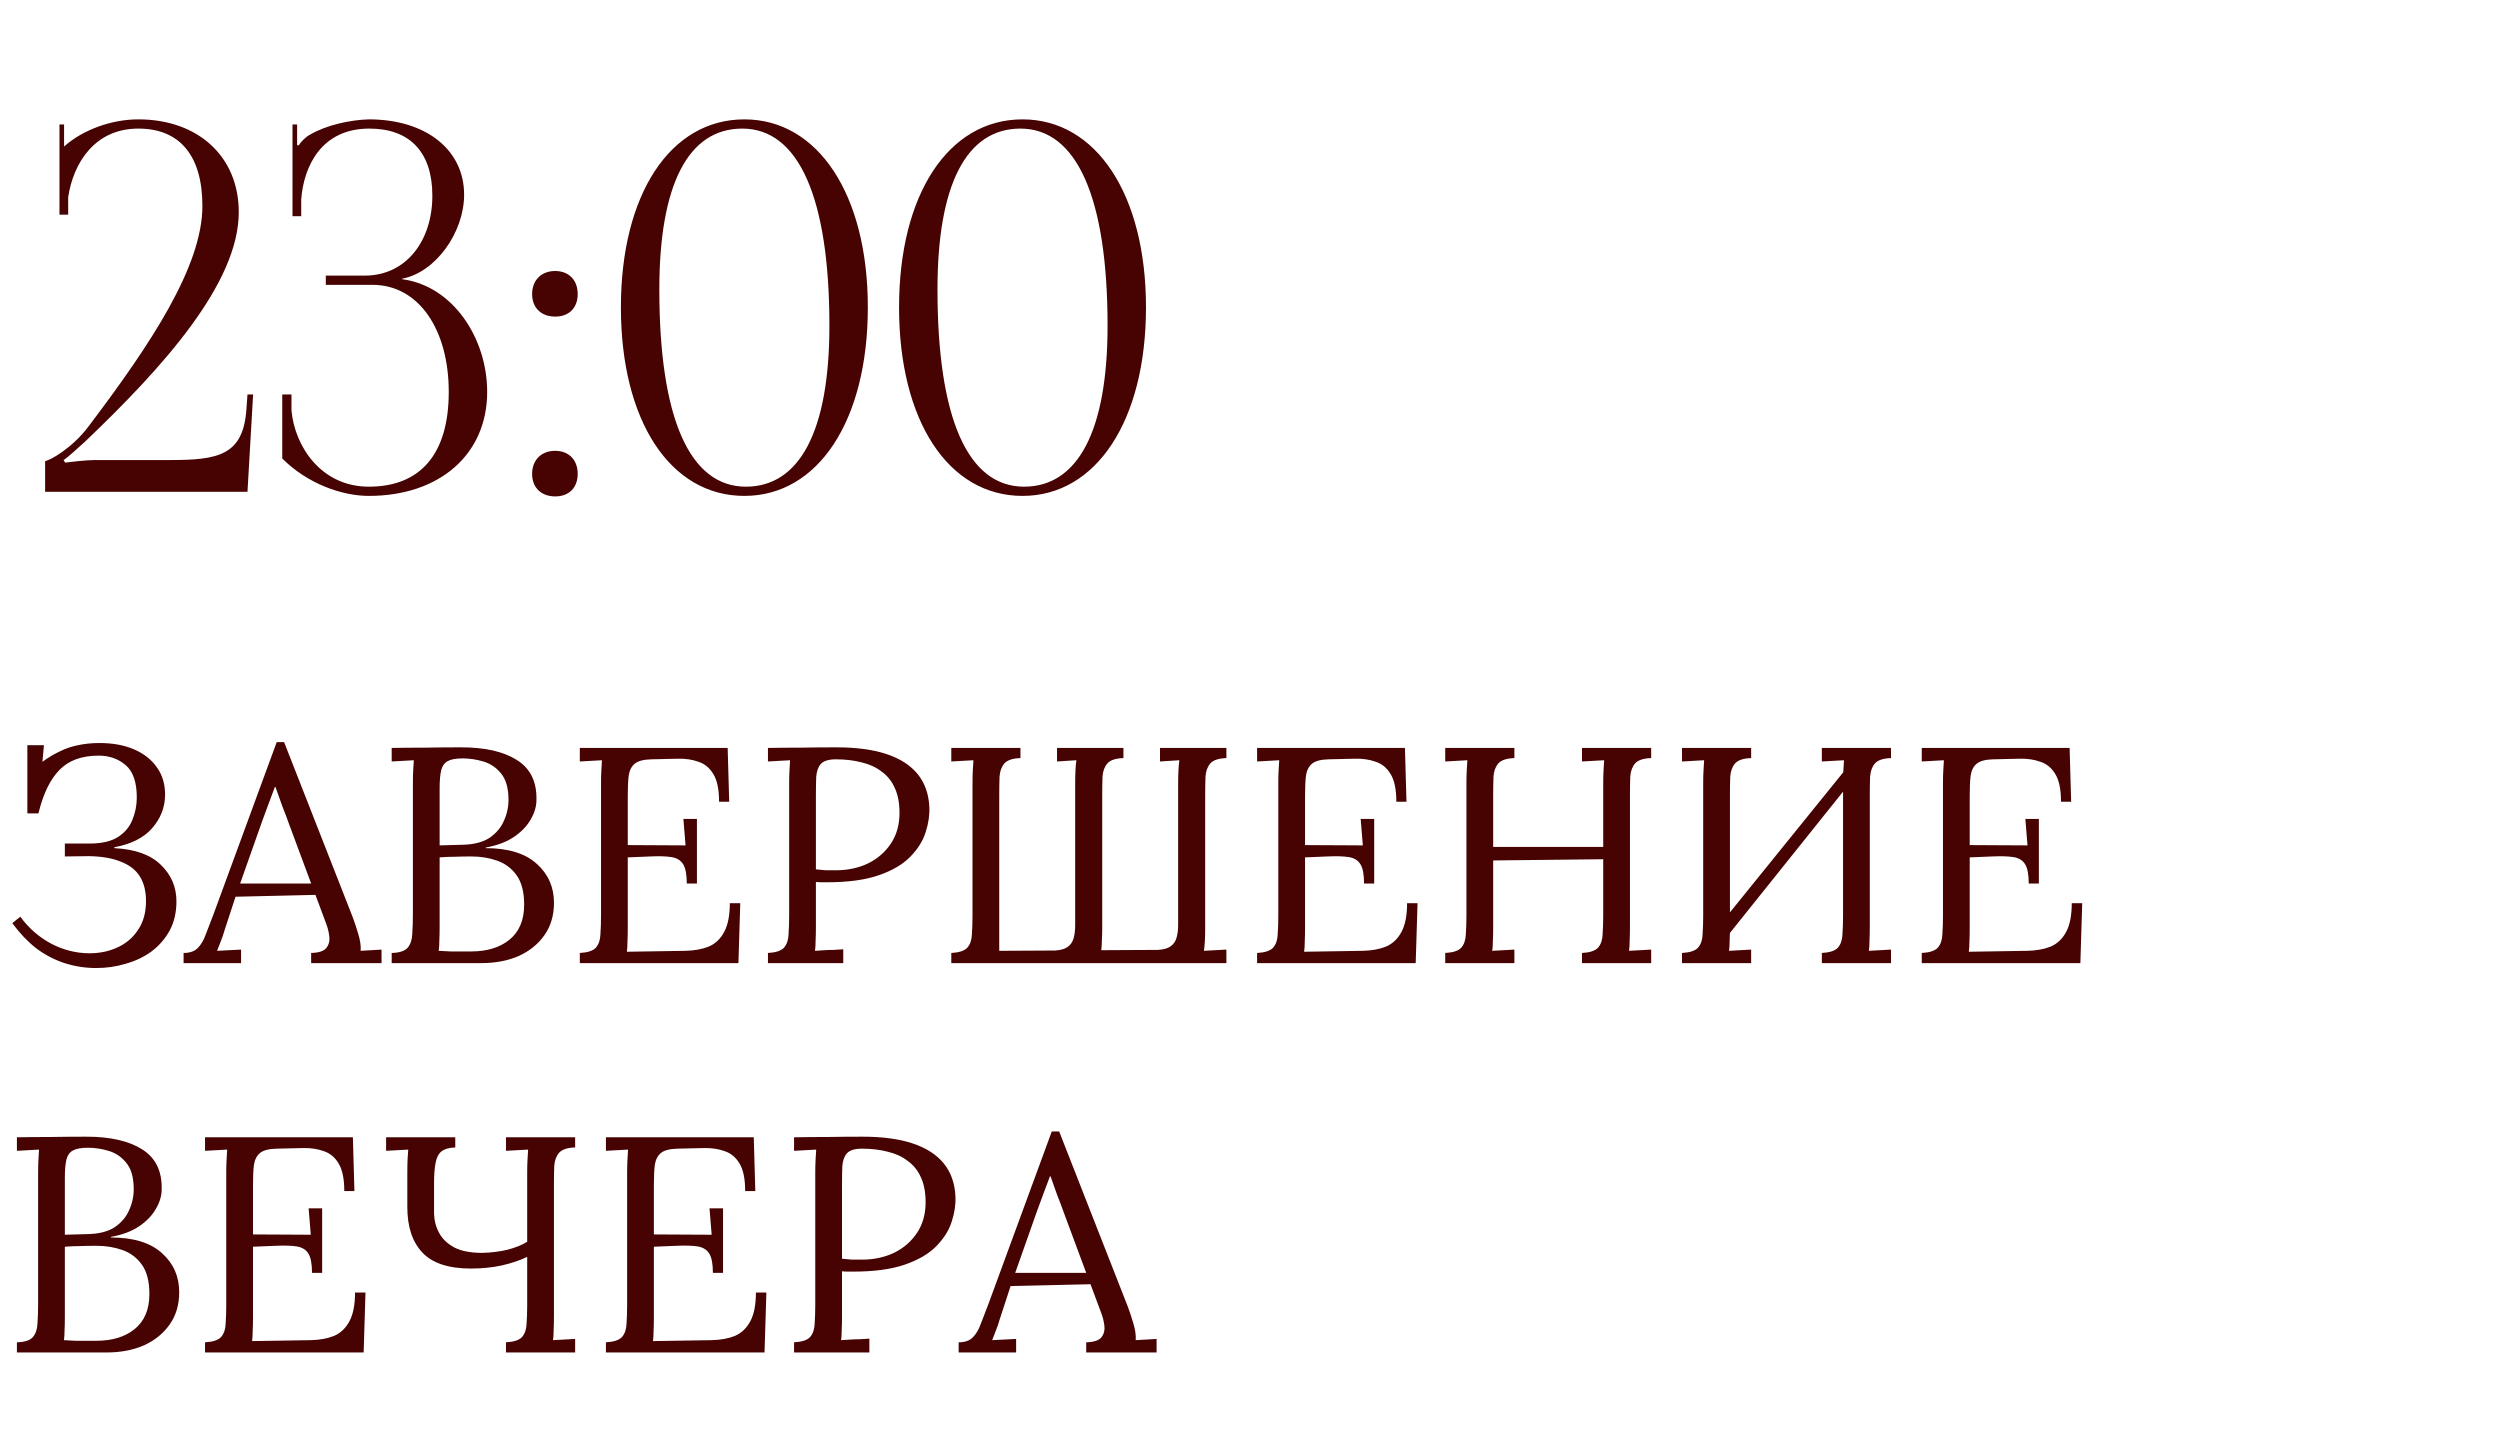
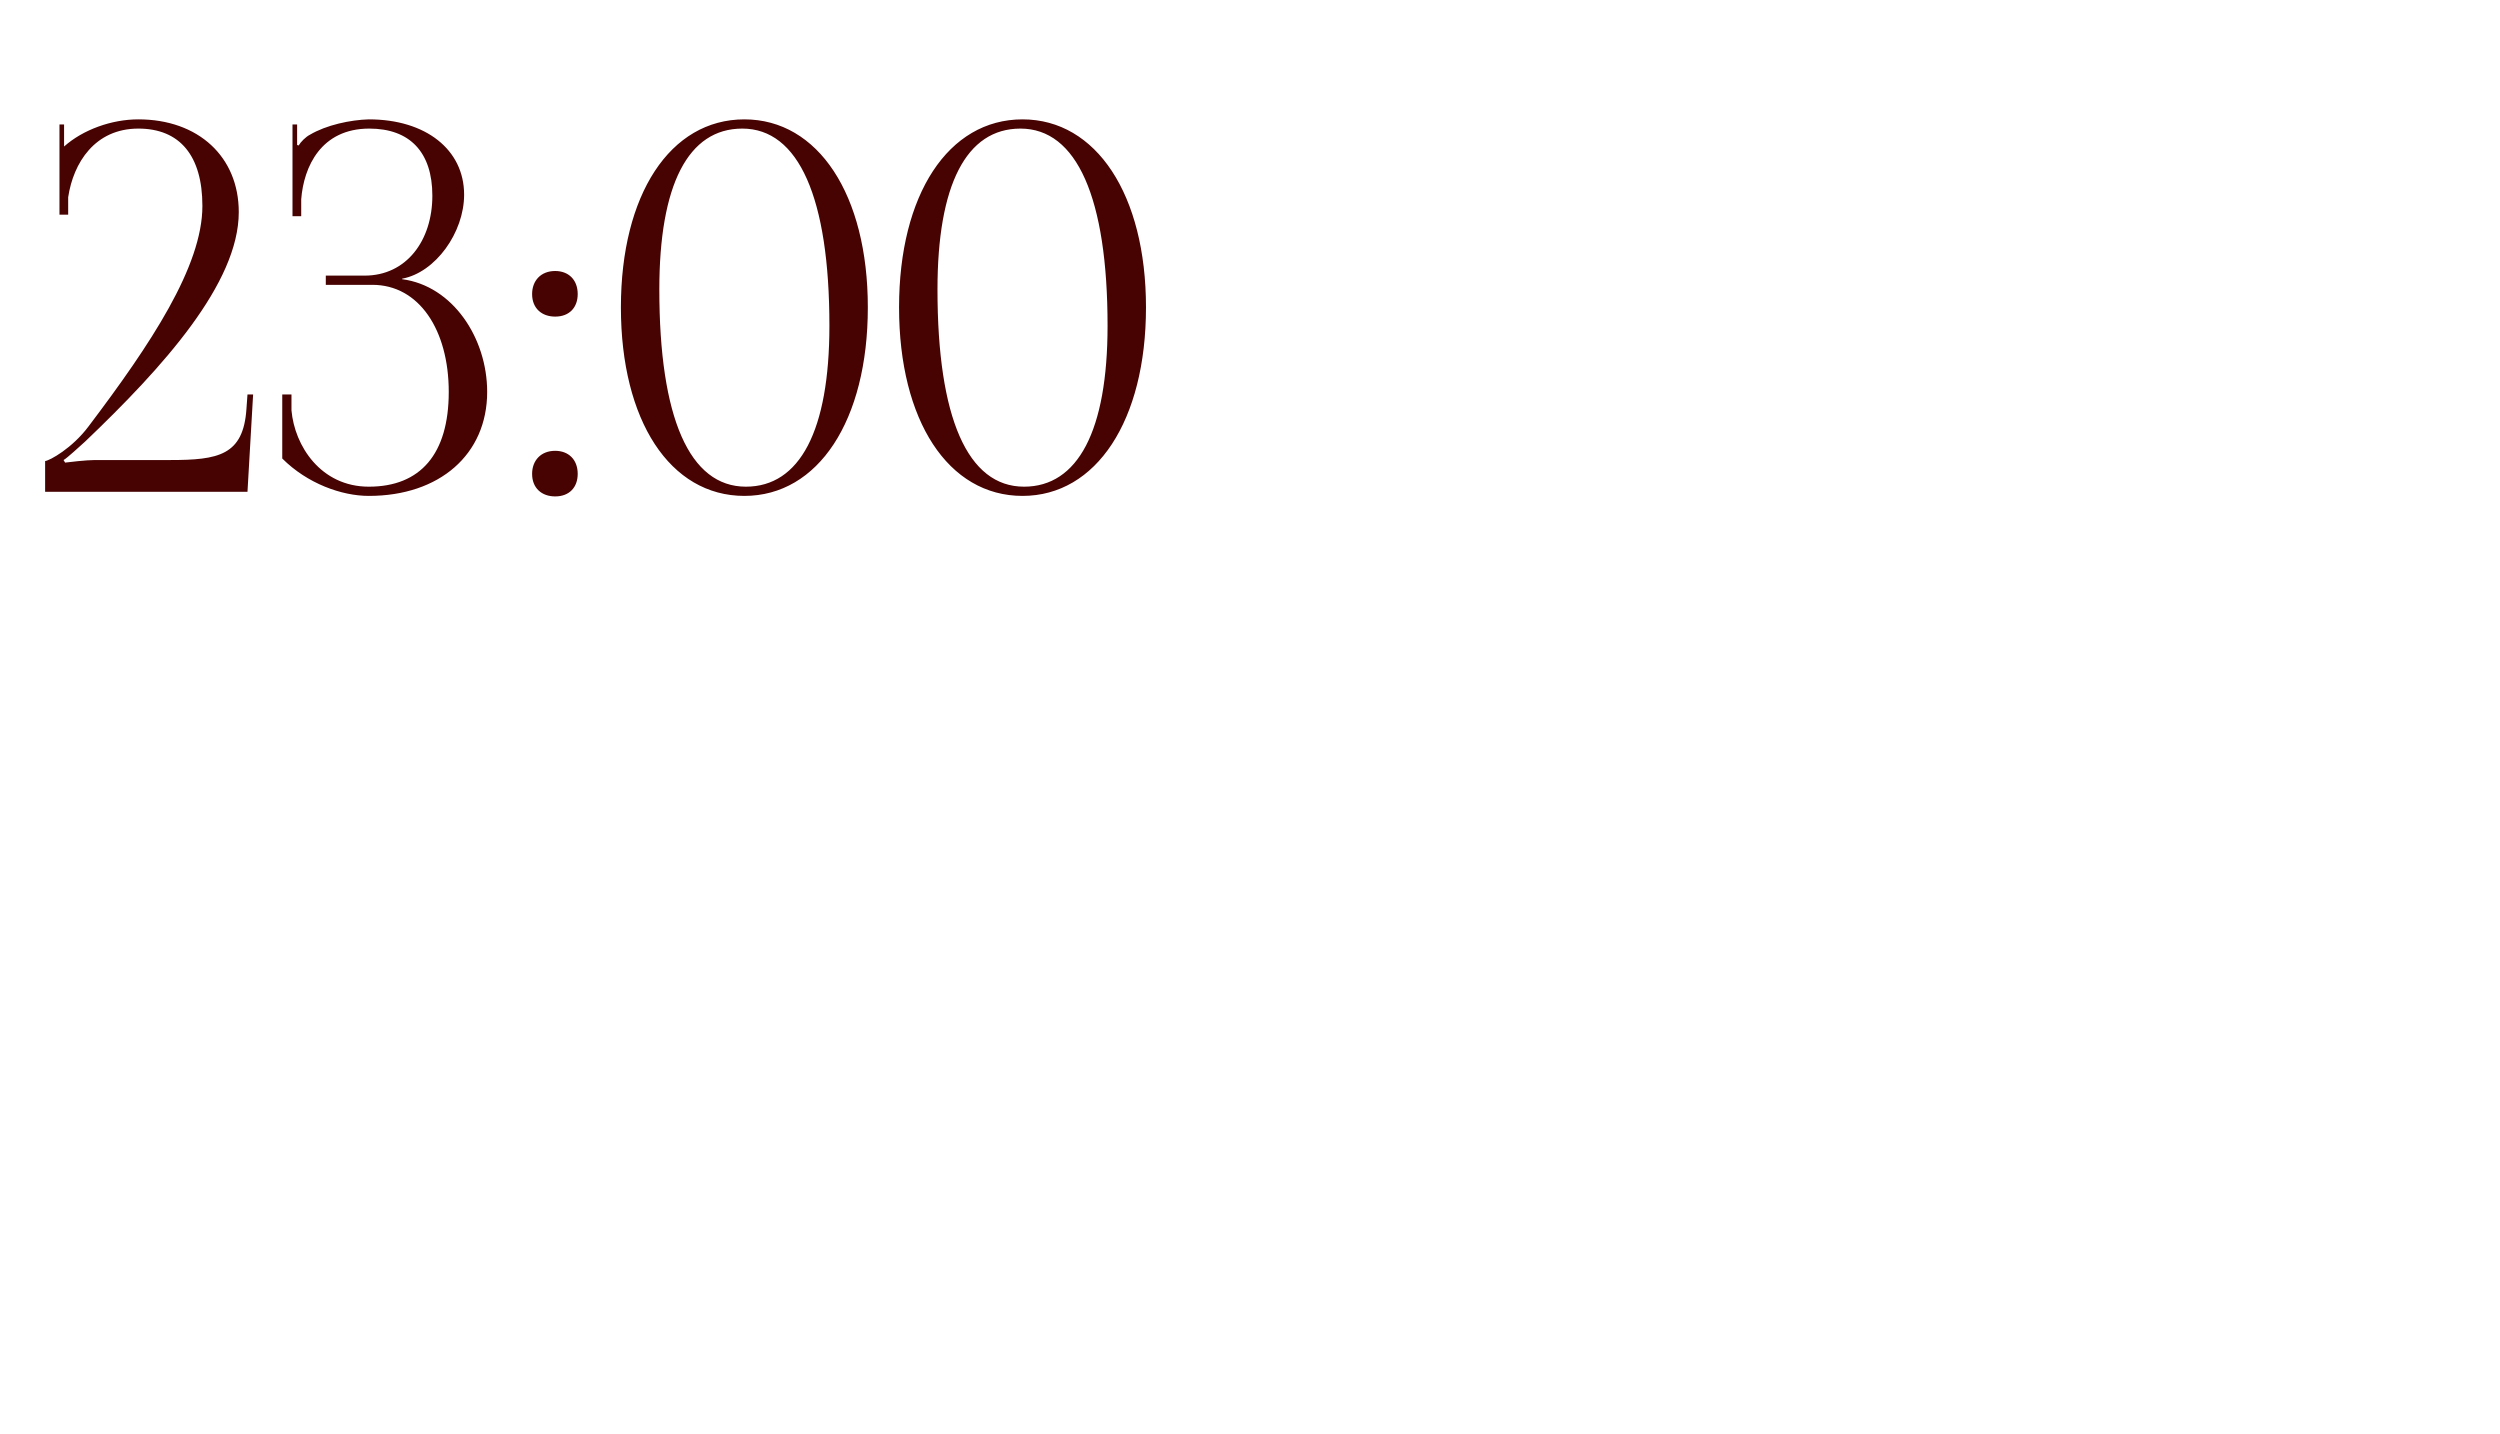
<svg xmlns="http://www.w3.org/2000/svg" width="122" height="70" viewBox="0 0 122 70" fill="none">
-   <path d="M4.695 47.24C4.165 47.24 3.65 47.16 3.15 47C2.66 46.84 2.2 46.6 1.77 46.28C1.35 45.95 0.96 45.54 0.6 45.05L0.99 44.735C1.4 45.295 1.905 45.735 2.505 46.055C3.105 46.365 3.725 46.52 4.365 46.52C4.865 46.52 5.32 46.425 5.73 46.235C6.15 46.045 6.485 45.76 6.735 45.38C6.995 45 7.125 44.53 7.125 43.97C7.125 43.49 7.025 43.09 6.825 42.77C6.625 42.45 6.315 42.21 5.895 42.05C5.485 41.88 4.965 41.79 4.335 41.78L3.165 41.795V41.165H4.44C5.01 41.155 5.455 41.045 5.775 40.835C6.105 40.615 6.335 40.335 6.465 39.995C6.605 39.655 6.675 39.295 6.675 38.915C6.675 38.175 6.495 37.65 6.135 37.34C5.775 37.03 5.335 36.875 4.815 36.875C3.985 36.875 3.345 37.11 2.895 37.58C2.445 38.04 2.105 38.745 1.875 39.695H1.335V36.365H2.145L2.07 37.175C2.36 36.965 2.645 36.795 2.925 36.665C3.205 36.525 3.5 36.425 3.81 36.365C4.13 36.295 4.48 36.26 4.86 36.26C5.51 36.26 6.075 36.365 6.555 36.575C7.035 36.785 7.405 37.08 7.665 37.46C7.935 37.84 8.065 38.295 8.055 38.825C8.045 39.415 7.835 39.945 7.425 40.415C7.015 40.885 6.4 41.195 5.58 41.345V41.39C6.59 41.44 7.345 41.71 7.845 42.2C8.355 42.69 8.61 43.285 8.61 43.985C8.61 44.525 8.5 45 8.28 45.41C8.06 45.81 7.765 46.15 7.395 46.43C7.025 46.7 6.605 46.9 6.135 47.03C5.675 47.17 5.195 47.24 4.695 47.24ZM8.959 47V46.505C9.259 46.505 9.489 46.425 9.649 46.265C9.809 46.105 9.939 45.885 10.039 45.605C10.149 45.325 10.274 45 10.414 44.63L13.504 36.215H13.864L17.209 44.75C17.289 44.96 17.379 45.23 17.479 45.56C17.579 45.89 17.619 46.17 17.599 46.4C17.769 46.39 17.939 46.38 18.109 46.37C18.279 46.36 18.449 46.35 18.619 46.34V47H15.184V46.505C15.564 46.495 15.814 46.41 15.934 46.25C16.054 46.09 16.099 45.9 16.069 45.68C16.039 45.46 15.989 45.26 15.919 45.08L15.394 43.67L11.494 43.76L10.969 45.365C10.899 45.605 10.834 45.795 10.774 45.935C10.724 46.075 10.664 46.23 10.594 46.4C10.794 46.39 10.989 46.38 11.179 46.37C11.379 46.36 11.574 46.35 11.764 46.34V47H8.959ZM11.719 43.115H15.184L14.119 40.25C14.009 39.94 13.894 39.635 13.774 39.335C13.664 39.025 13.554 38.715 13.444 38.405H13.414C13.314 38.685 13.209 38.965 13.099 39.245C12.999 39.525 12.894 39.81 12.784 40.1L11.719 43.115ZM19.114 47V46.505C19.494 46.495 19.754 46.41 19.894 46.25C20.034 46.08 20.109 45.855 20.119 45.575C20.139 45.285 20.149 44.955 20.149 44.585V38.285C20.149 38.015 20.154 37.785 20.164 37.595C20.174 37.395 20.184 37.23 20.194 37.1C20.014 37.11 19.834 37.12 19.654 37.13C19.474 37.14 19.294 37.15 19.114 37.16V36.5C19.664 36.49 20.214 36.485 20.764 36.485C21.324 36.475 21.904 36.47 22.504 36.47C23.664 36.47 24.569 36.675 25.219 37.085C25.879 37.495 26.199 38.145 26.179 39.035C26.179 39.355 26.084 39.675 25.894 39.995C25.714 40.315 25.439 40.6 25.069 40.85C24.709 41.09 24.254 41.26 23.704 41.36V41.39C24.804 41.39 25.634 41.645 26.194 42.155C26.754 42.655 27.034 43.29 27.034 44.06C27.034 44.67 26.879 45.195 26.569 45.635C26.259 46.075 25.839 46.415 25.309 46.655C24.779 46.885 24.174 47 23.494 47H19.114ZM21.409 46.4C21.569 46.41 21.759 46.42 21.979 46.43C22.209 46.43 22.419 46.43 22.609 46.43C22.809 46.43 22.939 46.43 22.999 46.43C23.769 46.43 24.389 46.24 24.859 45.86C25.339 45.47 25.579 44.9 25.579 44.15C25.579 43.54 25.459 43.065 25.219 42.725C24.979 42.385 24.664 42.145 24.274 42.005C23.884 41.865 23.459 41.795 22.999 41.795C22.699 41.795 22.424 41.8 22.174 41.81C21.934 41.81 21.694 41.82 21.454 41.84V45.23C21.454 45.5 21.449 45.73 21.439 45.92C21.439 46.11 21.429 46.27 21.409 46.4ZM21.454 41.255L22.549 41.225C23.119 41.215 23.569 41.1 23.899 40.88C24.229 40.65 24.464 40.365 24.604 40.025C24.754 39.685 24.824 39.33 24.814 38.96C24.804 38.42 24.679 38.01 24.439 37.73C24.209 37.45 23.924 37.26 23.584 37.16C23.244 37.06 22.909 37.01 22.579 37.01C22.249 37.01 22.004 37.055 21.844 37.145C21.684 37.235 21.579 37.385 21.529 37.595C21.479 37.805 21.454 38.095 21.454 38.465V41.255ZM33.515 43.115C33.515 42.675 33.455 42.36 33.335 42.17C33.215 41.98 33.025 41.865 32.765 41.825C32.505 41.785 32.16 41.775 31.73 41.795L30.635 41.84V45.275C30.635 45.545 30.63 45.775 30.62 45.965C30.62 46.155 30.61 46.315 30.59 46.445L33.455 46.4C33.895 46.39 34.275 46.32 34.595 46.19C34.915 46.05 35.165 45.81 35.345 45.47C35.525 45.13 35.615 44.665 35.615 44.075H36.125L36.035 47H28.295V46.505C28.675 46.485 28.935 46.4 29.075 46.25C29.215 46.09 29.29 45.875 29.3 45.605C29.32 45.325 29.33 45.01 29.33 44.66V38.18C29.33 37.98 29.335 37.79 29.345 37.61C29.355 37.42 29.365 37.25 29.375 37.1C29.195 37.11 29.015 37.12 28.835 37.13C28.655 37.14 28.475 37.15 28.295 37.16V36.5H35.51L35.585 39.125H35.09C35.09 38.535 35 38.09 34.82 37.79C34.64 37.48 34.395 37.275 34.085 37.175C33.785 37.065 33.445 37.015 33.065 37.025L31.775 37.055C31.405 37.065 31.14 37.135 30.98 37.265C30.82 37.395 30.72 37.59 30.68 37.85C30.65 38.1 30.635 38.43 30.635 38.84V41.24L33.455 41.255L33.35 39.965H34.01V43.115H33.515ZM37.476 46.505C37.856 46.485 38.116 46.4 38.256 46.25C38.396 46.09 38.471 45.875 38.481 45.605C38.501 45.325 38.511 45.01 38.511 44.66V38.18C38.511 37.98 38.516 37.79 38.526 37.61C38.536 37.42 38.546 37.25 38.556 37.1C38.376 37.11 38.196 37.12 38.016 37.13C37.836 37.14 37.656 37.15 37.476 37.16V36.5C38.006 36.49 38.551 36.485 39.111 36.485C39.671 36.475 40.241 36.47 40.821 36.47C41.791 36.47 42.606 36.58 43.266 36.8C43.926 37.02 44.431 37.345 44.781 37.775C45.131 38.205 45.321 38.74 45.351 39.38C45.371 39.77 45.311 40.18 45.171 40.61C45.041 41.03 44.791 41.43 44.421 41.81C44.061 42.18 43.551 42.48 42.891 42.71C42.231 42.94 41.386 43.055 40.356 43.055C40.316 43.055 40.241 43.055 40.131 43.055C40.021 43.055 39.916 43.05 39.816 43.04V45.215C39.816 45.485 39.811 45.72 39.801 45.92C39.801 46.11 39.791 46.27 39.771 46.4C39.931 46.39 40.086 46.38 40.236 46.37C40.386 46.36 40.536 46.355 40.686 46.355C40.846 46.345 41.001 46.335 41.151 46.325V47H37.476V46.505ZM39.816 42.425C40.006 42.445 40.166 42.46 40.296 42.47C40.436 42.47 40.601 42.47 40.791 42.47C41.361 42.47 41.881 42.36 42.351 42.14C42.821 41.91 43.196 41.585 43.476 41.165C43.756 40.745 43.896 40.245 43.896 39.665C43.896 39.195 43.821 38.795 43.671 38.465C43.521 38.125 43.306 37.855 43.026 37.655C42.756 37.445 42.431 37.295 42.051 37.205C41.671 37.105 41.251 37.055 40.791 37.055C40.441 37.055 40.196 37.13 40.056 37.28C39.926 37.43 39.851 37.64 39.831 37.91C39.821 38.17 39.816 38.48 39.816 38.84V42.425ZM46.423 47V46.505C46.803 46.485 47.063 46.4 47.203 46.25C47.343 46.09 47.418 45.875 47.428 45.605C47.448 45.325 47.458 45.01 47.458 44.66V38.285C47.458 38.015 47.463 37.785 47.473 37.595C47.483 37.395 47.493 37.23 47.503 37.1C47.323 37.11 47.143 37.12 46.963 37.13C46.783 37.14 46.603 37.15 46.423 37.16V36.5H49.798V36.995C49.428 37.005 49.168 37.09 49.018 37.25C48.878 37.41 48.798 37.625 48.778 37.895C48.768 38.165 48.763 38.48 48.763 38.84V46.4L51.493 46.385C51.773 46.365 51.978 46.305 52.108 46.205C52.248 46.105 52.343 45.965 52.393 45.785C52.443 45.605 52.468 45.4 52.468 45.17V38.285C52.468 38.015 52.473 37.785 52.483 37.595C52.493 37.395 52.508 37.23 52.528 37.1C52.368 37.11 52.208 37.12 52.048 37.13C51.898 37.14 51.743 37.15 51.583 37.16V36.5H54.823V36.995C54.453 37.005 54.193 37.09 54.043 37.25C53.903 37.41 53.823 37.625 53.803 37.895C53.793 38.165 53.788 38.48 53.788 38.84V45.32C53.788 45.51 53.783 45.69 53.773 45.86C53.773 46.03 53.763 46.2 53.743 46.37L56.518 46.355C56.798 46.335 57.003 46.275 57.133 46.175C57.273 46.075 57.368 45.935 57.418 45.755C57.468 45.575 57.493 45.37 57.493 45.14V38.285C57.493 38.015 57.498 37.785 57.508 37.595C57.518 37.395 57.533 37.23 57.553 37.1C57.393 37.11 57.233 37.12 57.073 37.13C56.923 37.14 56.768 37.15 56.608 37.16V36.5H59.848V36.995C59.478 37.005 59.218 37.09 59.068 37.25C58.928 37.41 58.848 37.625 58.828 37.895C58.818 38.165 58.813 38.48 58.813 38.84V45.32C58.813 45.52 58.808 45.715 58.798 45.905C58.788 46.085 58.773 46.25 58.753 46.4C58.933 46.39 59.113 46.38 59.293 46.37C59.483 46.36 59.668 46.35 59.848 46.34V47H46.423ZM66.566 43.115C66.566 42.675 66.506 42.36 66.386 42.17C66.266 41.98 66.076 41.865 65.816 41.825C65.556 41.785 65.211 41.775 64.781 41.795L63.686 41.84V45.275C63.686 45.545 63.681 45.775 63.671 45.965C63.671 46.155 63.661 46.315 63.641 46.445L66.506 46.4C66.946 46.39 67.326 46.32 67.646 46.19C67.966 46.05 68.216 45.81 68.396 45.47C68.576 45.13 68.666 44.665 68.666 44.075H69.176L69.086 47H61.346V46.505C61.726 46.485 61.986 46.4 62.126 46.25C62.266 46.09 62.341 45.875 62.351 45.605C62.371 45.325 62.381 45.01 62.381 44.66V38.18C62.381 37.98 62.386 37.79 62.396 37.61C62.406 37.42 62.416 37.25 62.426 37.1C62.246 37.11 62.066 37.12 61.886 37.13C61.706 37.14 61.526 37.15 61.346 37.16V36.5H68.561L68.636 39.125H68.141C68.141 38.535 68.051 38.09 67.871 37.79C67.691 37.48 67.446 37.275 67.136 37.175C66.836 37.065 66.496 37.015 66.116 37.025L64.826 37.055C64.456 37.065 64.191 37.135 64.031 37.265C63.871 37.395 63.771 37.59 63.731 37.85C63.701 38.1 63.686 38.43 63.686 38.84V41.24L66.506 41.255L66.401 39.965H67.061V43.115H66.566ZM70.527 47V46.505C70.907 46.485 71.167 46.4 71.307 46.25C71.447 46.09 71.522 45.875 71.532 45.605C71.552 45.325 71.562 45.01 71.562 44.66V38.18C71.562 37.98 71.567 37.79 71.577 37.61C71.587 37.42 71.597 37.25 71.607 37.1C71.427 37.11 71.247 37.12 71.067 37.13C70.887 37.14 70.707 37.15 70.527 37.16V36.5H73.902V36.995C73.532 37.005 73.272 37.09 73.122 37.25C72.982 37.41 72.902 37.625 72.882 37.895C72.872 38.165 72.867 38.48 72.867 38.84V41.33H78.237V38.18C78.237 37.98 78.242 37.79 78.252 37.61C78.262 37.42 78.272 37.25 78.282 37.1C78.102 37.11 77.922 37.12 77.742 37.13C77.562 37.14 77.382 37.15 77.202 37.16V36.5H80.577V36.995C80.207 37.005 79.947 37.09 79.797 37.25C79.657 37.41 79.577 37.625 79.557 37.895C79.547 38.165 79.542 38.48 79.542 38.84V45.215C79.542 45.485 79.537 45.72 79.527 45.92C79.527 46.11 79.517 46.27 79.497 46.4C79.677 46.39 79.857 46.38 80.037 46.37C80.217 46.36 80.397 46.35 80.577 46.34V47H77.202V46.505C77.582 46.485 77.842 46.4 77.982 46.25C78.122 46.09 78.197 45.875 78.207 45.605C78.227 45.325 78.237 45.01 78.237 44.66V41.93L72.867 41.99V45.215C72.867 45.485 72.862 45.72 72.852 45.92C72.852 46.11 72.842 46.27 72.822 46.4C73.002 46.39 73.182 46.38 73.362 46.37C73.542 46.36 73.722 46.35 73.902 46.34V47H70.527ZM85.456 36.995C85.086 37.005 84.826 37.09 84.676 37.25C84.536 37.41 84.456 37.625 84.436 37.895C84.426 38.165 84.421 38.48 84.421 38.84V45.215C84.421 45.485 84.416 45.72 84.406 45.92C84.406 46.11 84.396 46.27 84.376 46.4C84.556 46.39 84.736 46.38 84.916 46.37C85.096 46.36 85.276 46.35 85.456 46.34V47H82.081V46.505C82.461 46.485 82.721 46.4 82.861 46.25C83.001 46.09 83.076 45.875 83.086 45.605C83.106 45.325 83.116 45.01 83.116 44.66V38.18C83.116 37.98 83.121 37.79 83.131 37.61C83.141 37.42 83.151 37.25 83.161 37.1C82.981 37.11 82.801 37.12 82.621 37.13C82.441 37.14 82.261 37.15 82.081 37.16V36.5H85.456V36.995ZM92.281 36.995C91.911 37.005 91.651 37.09 91.501 37.25C91.361 37.41 91.281 37.625 91.261 37.895C91.251 38.165 91.246 38.48 91.246 38.84V45.215C91.246 45.485 91.241 45.72 91.231 45.92C91.231 46.11 91.221 46.27 91.201 46.4C91.381 46.39 91.561 46.38 91.741 46.37C91.921 46.36 92.101 46.35 92.281 46.34V47H88.906V46.505C89.286 46.485 89.546 46.4 89.686 46.25C89.826 46.09 89.901 45.875 89.911 45.605C89.931 45.325 89.941 45.01 89.941 44.66V38.18C89.941 37.98 89.946 37.79 89.956 37.61C89.966 37.42 89.976 37.25 89.986 37.1C89.806 37.11 89.626 37.12 89.446 37.13C89.266 37.14 89.086 37.15 88.906 37.16V36.5H92.281V36.995ZM90.316 37.235L90.736 37.64L83.866 46.22L83.401 45.785L90.316 37.235ZM99.002 43.115C99.002 42.675 98.942 42.36 98.822 42.17C98.702 41.98 98.512 41.865 98.252 41.825C97.992 41.785 97.647 41.775 97.217 41.795L96.122 41.84V45.275C96.122 45.545 96.117 45.775 96.107 45.965C96.107 46.155 96.097 46.315 96.077 46.445L98.942 46.4C99.382 46.39 99.762 46.32 100.082 46.19C100.402 46.05 100.652 45.81 100.832 45.47C101.012 45.13 101.102 44.665 101.102 44.075H101.612L101.522 47H93.782V46.505C94.162 46.485 94.422 46.4 94.562 46.25C94.702 46.09 94.777 45.875 94.787 45.605C94.807 45.325 94.817 45.01 94.817 44.66V38.18C94.817 37.98 94.822 37.79 94.832 37.61C94.842 37.42 94.852 37.25 94.862 37.1C94.682 37.11 94.502 37.12 94.322 37.13C94.142 37.14 93.962 37.15 93.782 37.16V36.5H100.997L101.072 39.125H100.577C100.577 38.535 100.487 38.09 100.307 37.79C100.127 37.48 99.882 37.275 99.572 37.175C99.272 37.065 98.932 37.015 98.552 37.025L97.262 37.055C96.892 37.065 96.627 37.135 96.467 37.265C96.307 37.395 96.207 37.59 96.167 37.85C96.137 38.1 96.122 38.43 96.122 38.84V41.24L98.942 41.255L98.837 39.965H99.497V43.115H99.002ZM0.825 66V65.505C1.205 65.495 1.465 65.41 1.605 65.25C1.745 65.08 1.82 64.855 1.83 64.575C1.85 64.285 1.86 63.955 1.86 63.585V57.285C1.86 57.015 1.865 56.785 1.875 56.595C1.885 56.395 1.895 56.23 1.905 56.1C1.725 56.11 1.545 56.12 1.365 56.13C1.185 56.14 1.005 56.15 0.825 56.16V55.5C1.375 55.49 1.925 55.485 2.475 55.485C3.035 55.475 3.615 55.47 4.215 55.47C5.375 55.47 6.28 55.675 6.93 56.085C7.59 56.495 7.91 57.145 7.89 58.035C7.89 58.355 7.795 58.675 7.605 58.995C7.425 59.315 7.15 59.6 6.78 59.85C6.42 60.09 5.965 60.26 5.415 60.36V60.39C6.515 60.39 7.345 60.645 7.905 61.155C8.465 61.655 8.745 62.29 8.745 63.06C8.745 63.67 8.59 64.195 8.28 64.635C7.97 65.075 7.55 65.415 7.02 65.655C6.49 65.885 5.885 66 5.205 66H0.825ZM3.12 65.4C3.28 65.41 3.47 65.42 3.69 65.43C3.92 65.43 4.13 65.43 4.32 65.43C4.52 65.43 4.65 65.43 4.71 65.43C5.48 65.43 6.1 65.24 6.57 64.86C7.05 64.47 7.29 63.9 7.29 63.15C7.29 62.54 7.17 62.065 6.93 61.725C6.69 61.385 6.375 61.145 5.985 61.005C5.595 60.865 5.17 60.795 4.71 60.795C4.41 60.795 4.135 60.8 3.885 60.81C3.645 60.81 3.405 60.82 3.165 60.84V64.23C3.165 64.5 3.16 64.73 3.15 64.92C3.15 65.11 3.14 65.27 3.12 65.4ZM3.165 60.255L4.26 60.225C4.83 60.215 5.28 60.1 5.61 59.88C5.94 59.65 6.175 59.365 6.315 59.025C6.465 58.685 6.535 58.33 6.525 57.96C6.515 57.42 6.39 57.01 6.15 56.73C5.92 56.45 5.635 56.26 5.295 56.16C4.955 56.06 4.62 56.01 4.29 56.01C3.96 56.01 3.715 56.055 3.555 56.145C3.395 56.235 3.29 56.385 3.24 56.595C3.19 56.805 3.165 57.095 3.165 57.465V60.255ZM15.226 62.115C15.226 61.675 15.166 61.36 15.046 61.17C14.926 60.98 14.736 60.865 14.476 60.825C14.216 60.785 13.871 60.775 13.441 60.795L12.346 60.84V64.275C12.346 64.545 12.341 64.775 12.331 64.965C12.331 65.155 12.321 65.315 12.301 65.445L15.166 65.4C15.606 65.39 15.986 65.32 16.306 65.19C16.626 65.05 16.876 64.81 17.056 64.47C17.236 64.13 17.326 63.665 17.326 63.075H17.836L17.746 66H10.006V65.505C10.386 65.485 10.646 65.4 10.786 65.25C10.926 65.09 11.001 64.875 11.011 64.605C11.031 64.325 11.041 64.01 11.041 63.66V57.18C11.041 56.98 11.046 56.79 11.056 56.61C11.066 56.42 11.076 56.25 11.086 56.1C10.906 56.11 10.726 56.12 10.546 56.13C10.366 56.14 10.186 56.15 10.006 56.16V55.5H17.221L17.296 58.125H16.801C16.801 57.535 16.711 57.09 16.531 56.79C16.351 56.48 16.106 56.275 15.796 56.175C15.496 56.065 15.156 56.015 14.776 56.025L13.486 56.055C13.116 56.065 12.851 56.135 12.691 56.265C12.531 56.395 12.431 56.59 12.391 56.85C12.361 57.1 12.346 57.43 12.346 57.84V60.24L15.166 60.255L15.061 58.965H15.721V62.115H15.226ZM24.692 66V65.505C25.072 65.485 25.332 65.4 25.472 65.25C25.612 65.09 25.687 64.875 25.697 64.605C25.717 64.325 25.727 64.01 25.727 63.66V61.335C25.377 61.505 24.962 61.645 24.482 61.755C24.012 61.855 23.512 61.905 22.982 61.905C21.892 61.905 21.102 61.645 20.612 61.125C20.122 60.605 19.877 59.865 19.877 58.905C19.877 58.215 19.877 57.69 19.877 57.33C19.877 56.97 19.882 56.705 19.892 56.535C19.902 56.355 19.912 56.21 19.922 56.1C19.742 56.11 19.562 56.12 19.382 56.13C19.202 56.14 19.022 56.15 18.842 56.16V55.5H22.217V55.995C21.917 56.005 21.692 56.07 21.542 56.19C21.402 56.3 21.307 56.485 21.257 56.745C21.207 56.995 21.182 57.325 21.182 57.735C21.182 58.135 21.182 58.635 21.182 59.235C21.192 59.575 21.277 59.89 21.437 60.18C21.597 60.47 21.847 60.705 22.187 60.885C22.527 61.055 22.972 61.14 23.522 61.14C23.962 61.13 24.372 61.08 24.752 60.99C25.142 60.89 25.467 60.76 25.727 60.6V57.18C25.727 56.98 25.732 56.79 25.742 56.61C25.752 56.42 25.762 56.25 25.772 56.1C25.592 56.11 25.412 56.12 25.232 56.13C25.052 56.14 24.872 56.15 24.692 56.16V55.5H28.067V55.995C27.697 56.005 27.437 56.09 27.287 56.25C27.147 56.41 27.067 56.625 27.047 56.895C27.037 57.165 27.032 57.48 27.032 57.84V64.215C27.032 64.485 27.027 64.72 27.017 64.92C27.017 65.11 27.007 65.27 26.987 65.4C27.167 65.39 27.347 65.38 27.527 65.37C27.707 65.36 27.887 65.35 28.067 65.34V66H24.692ZM34.789 62.115C34.789 61.675 34.729 61.36 34.609 61.17C34.489 60.98 34.299 60.865 34.039 60.825C33.779 60.785 33.434 60.775 33.004 60.795L31.909 60.84V64.275C31.909 64.545 31.904 64.775 31.894 64.965C31.894 65.155 31.884 65.315 31.864 65.445L34.729 65.4C35.169 65.39 35.549 65.32 35.869 65.19C36.189 65.05 36.439 64.81 36.619 64.47C36.799 64.13 36.889 63.665 36.889 63.075H37.399L37.309 66H29.569V65.505C29.949 65.485 30.209 65.4 30.349 65.25C30.489 65.09 30.564 64.875 30.574 64.605C30.594 64.325 30.604 64.01 30.604 63.66V57.18C30.604 56.98 30.609 56.79 30.619 56.61C30.629 56.42 30.639 56.25 30.649 56.1C30.469 56.11 30.289 56.12 30.109 56.13C29.929 56.14 29.749 56.15 29.569 56.16V55.5H36.784L36.859 58.125H36.364C36.364 57.535 36.274 57.09 36.094 56.79C35.914 56.48 35.669 56.275 35.359 56.175C35.059 56.065 34.719 56.015 34.339 56.025L33.049 56.055C32.679 56.065 32.414 56.135 32.254 56.265C32.094 56.395 31.994 56.59 31.954 56.85C31.924 57.1 31.909 57.43 31.909 57.84V60.24L34.729 60.255L34.624 58.965H35.284V62.115H34.789ZM38.75 65.505C39.13 65.485 39.39 65.4 39.53 65.25C39.67 65.09 39.745 64.875 39.755 64.605C39.775 64.325 39.785 64.01 39.785 63.66V57.18C39.785 56.98 39.79 56.79 39.8 56.61C39.81 56.42 39.82 56.25 39.83 56.1C39.65 56.11 39.47 56.12 39.29 56.13C39.11 56.14 38.93 56.15 38.75 56.16V55.5C39.28 55.49 39.825 55.485 40.385 55.485C40.945 55.475 41.515 55.47 42.095 55.47C43.065 55.47 43.88 55.58 44.54 55.8C45.2 56.02 45.705 56.345 46.055 56.775C46.405 57.205 46.595 57.74 46.625 58.38C46.645 58.77 46.585 59.18 46.445 59.61C46.315 60.03 46.065 60.43 45.695 60.81C45.335 61.18 44.825 61.48 44.165 61.71C43.505 61.94 42.66 62.055 41.63 62.055C41.59 62.055 41.515 62.055 41.405 62.055C41.295 62.055 41.19 62.05 41.09 62.04V64.215C41.09 64.485 41.085 64.72 41.075 64.92C41.075 65.11 41.065 65.27 41.045 65.4C41.205 65.39 41.36 65.38 41.51 65.37C41.66 65.36 41.81 65.355 41.96 65.355C42.12 65.345 42.275 65.335 42.425 65.325V66H38.75V65.505ZM41.09 61.425C41.28 61.445 41.44 61.46 41.57 61.47C41.71 61.47 41.875 61.47 42.065 61.47C42.635 61.47 43.155 61.36 43.625 61.14C44.095 60.91 44.47 60.585 44.75 60.165C45.03 59.745 45.17 59.245 45.17 58.665C45.17 58.195 45.095 57.795 44.945 57.465C44.795 57.125 44.58 56.855 44.3 56.655C44.03 56.445 43.705 56.295 43.325 56.205C42.945 56.105 42.525 56.055 42.065 56.055C41.715 56.055 41.47 56.13 41.33 56.28C41.2 56.43 41.125 56.64 41.105 56.91C41.095 57.17 41.09 57.48 41.09 57.84V61.425ZM46.782 66V65.505C47.082 65.505 47.312 65.425 47.472 65.265C47.632 65.105 47.762 64.885 47.862 64.605C47.972 64.325 48.097 64 48.237 63.63L51.327 55.215H51.687L55.032 63.75C55.112 63.96 55.202 64.23 55.302 64.56C55.402 64.89 55.442 65.17 55.422 65.4C55.592 65.39 55.762 65.38 55.932 65.37C56.102 65.36 56.272 65.35 56.442 65.34V66H53.007V65.505C53.387 65.495 53.637 65.41 53.757 65.25C53.877 65.09 53.922 64.9 53.892 64.68C53.862 64.46 53.812 64.26 53.742 64.08L53.217 62.67L49.317 62.76L48.792 64.365C48.722 64.605 48.657 64.795 48.597 64.935C48.547 65.075 48.487 65.23 48.417 65.4C48.617 65.39 48.812 65.38 49.002 65.37C49.202 65.36 49.397 65.35 49.587 65.34V66H46.782ZM49.542 62.115H53.007L51.942 59.25C51.832 58.94 51.717 58.635 51.597 58.335C51.487 58.025 51.377 57.715 51.267 57.405H51.237C51.137 57.685 51.032 57.965 50.922 58.245C50.822 58.525 50.717 58.81 50.607 59.1L49.542 62.115Z" fill="#470202" />
  <path d="M12.077 24H2.202V22.5C2.427 22.475 3.527 21.875 4.327 20.8C7.352 16.8 9.877 13 9.877 10.05C9.877 7.6 8.777 6.275 6.752 6.275C4.627 6.275 3.577 7.95 3.327 9.625V10.475H2.902V6.075H3.127V7.15C4.052 6.325 5.452 5.825 6.752 5.825C9.677 5.825 11.652 7.65 11.652 10.35C11.652 13.825 7.952 17.925 4.152 21.55C3.902 21.775 3.252 22.375 3.102 22.45L3.177 22.575C3.352 22.55 4.227 22.45 4.627 22.45H8.302C10.652 22.45 11.877 22.225 12.027 19.95L12.077 19.25H12.352L12.077 24ZM13.774 22.375V19.25H14.224V20.025C14.374 21.75 15.649 23.75 17.999 23.75C20.524 23.75 21.899 22.15 21.899 19.125C21.899 16.1 20.449 13.9 18.174 13.9H15.899V13.45H17.799C19.824 13.45 21.099 11.75 21.099 9.55C21.099 7.425 19.999 6.275 18.024 6.275C15.674 6.275 14.824 8.125 14.699 9.725V10.55H14.274V6.075H14.499V7.075L14.574 7.1C14.674 6.925 14.924 6.675 15.124 6.575C15.924 6.1 17.099 5.85 17.999 5.825C20.774 5.825 22.649 7.3 22.649 9.5C22.649 11.35 21.249 13.3 19.624 13.6V13.625C22.099 13.95 23.774 16.5 23.774 19.125C23.774 22.175 21.449 24.2 17.999 24.2C16.674 24.2 14.999 23.6 13.774 22.375ZM27.092 22C27.742 22 28.192 22.425 28.192 23.125C28.192 23.775 27.792 24.225 27.092 24.225C26.442 24.225 25.967 23.825 25.967 23.125C25.967 22.475 26.392 22 27.092 22ZM27.092 13.225C27.742 13.225 28.192 13.65 28.192 14.35C28.192 15 27.792 15.45 27.092 15.45C26.442 15.45 25.967 15.05 25.967 14.35C25.967 13.7 26.392 13.225 27.092 13.225ZM36.225 6.275C33.575 6.275 32.175 9.025 32.175 14.125C32.175 20.4 33.65 23.75 36.4 23.75C39.025 23.75 40.475 21.025 40.475 15.9C40.475 9.65 38.975 6.275 36.225 6.275ZM36.325 5.825C39.925 5.825 42.35 9.5 42.35 15C42.35 20.525 39.925 24.2 36.325 24.2C32.7 24.2 30.3 20.525 30.3 15C30.3 9.5 32.7 5.825 36.325 5.825ZM49.799 6.275C47.149 6.275 45.749 9.025 45.749 14.125C45.749 20.4 47.224 23.75 49.974 23.75C52.599 23.75 54.049 21.025 54.049 15.9C54.049 9.65 52.549 6.275 49.799 6.275ZM49.899 5.825C53.499 5.825 55.924 9.5 55.924 15C55.924 20.525 53.499 24.2 49.899 24.2C46.274 24.2 43.874 20.525 43.874 15C43.874 9.5 46.274 5.825 49.899 5.825Z" fill="#470202" />
</svg>